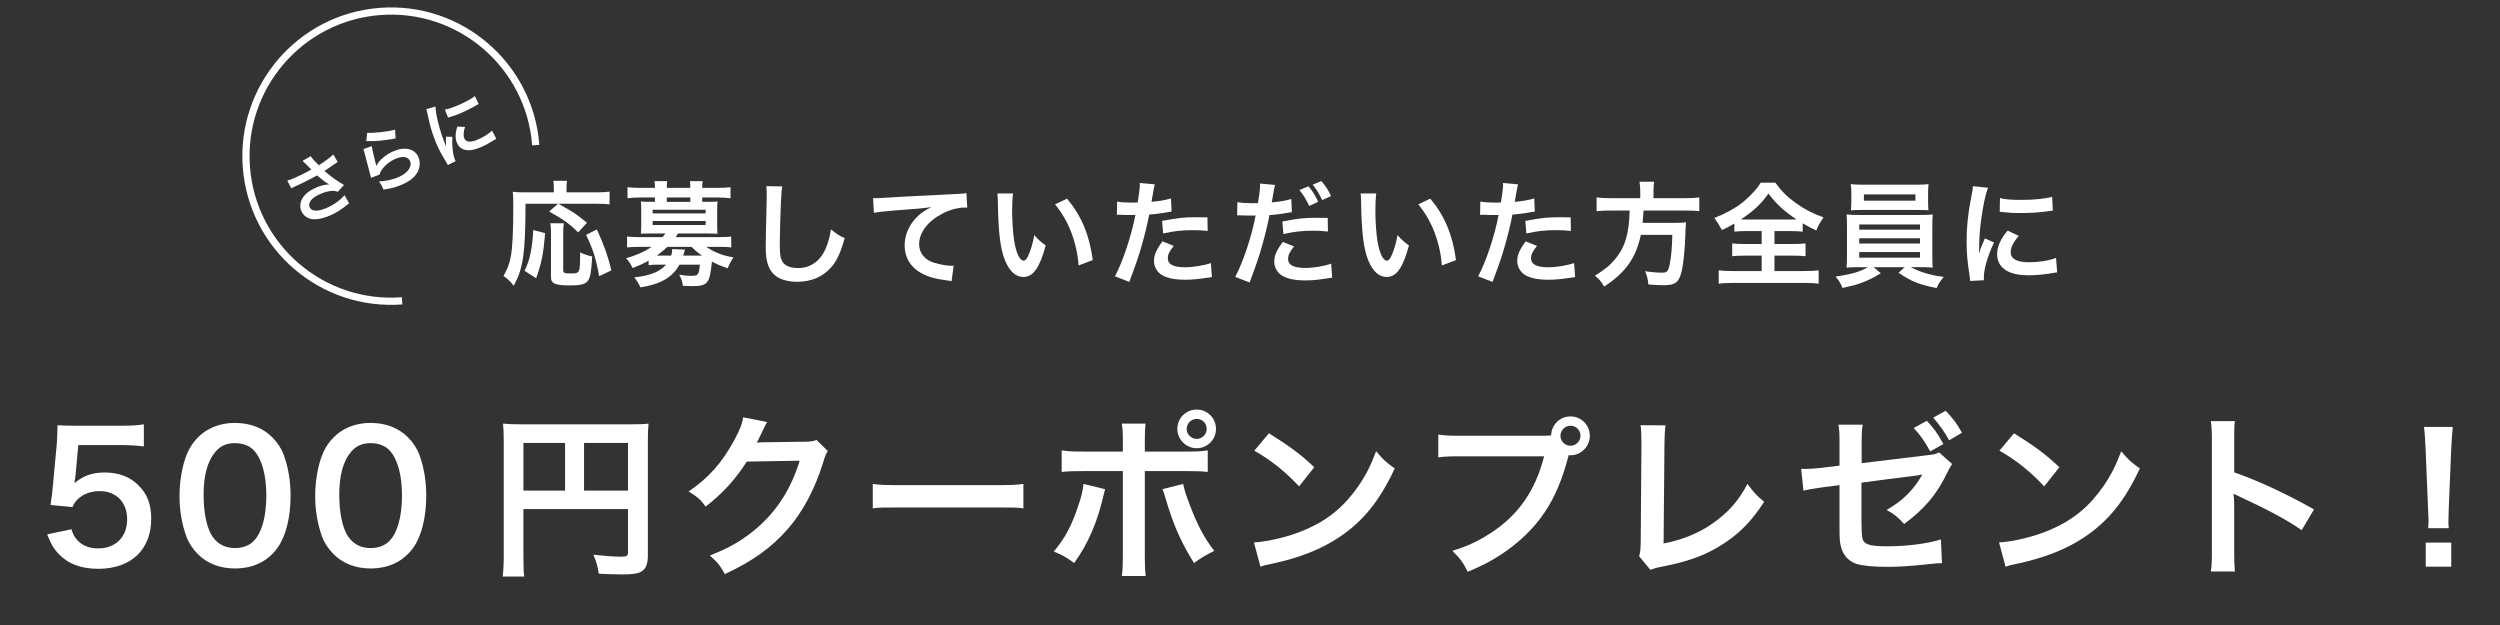
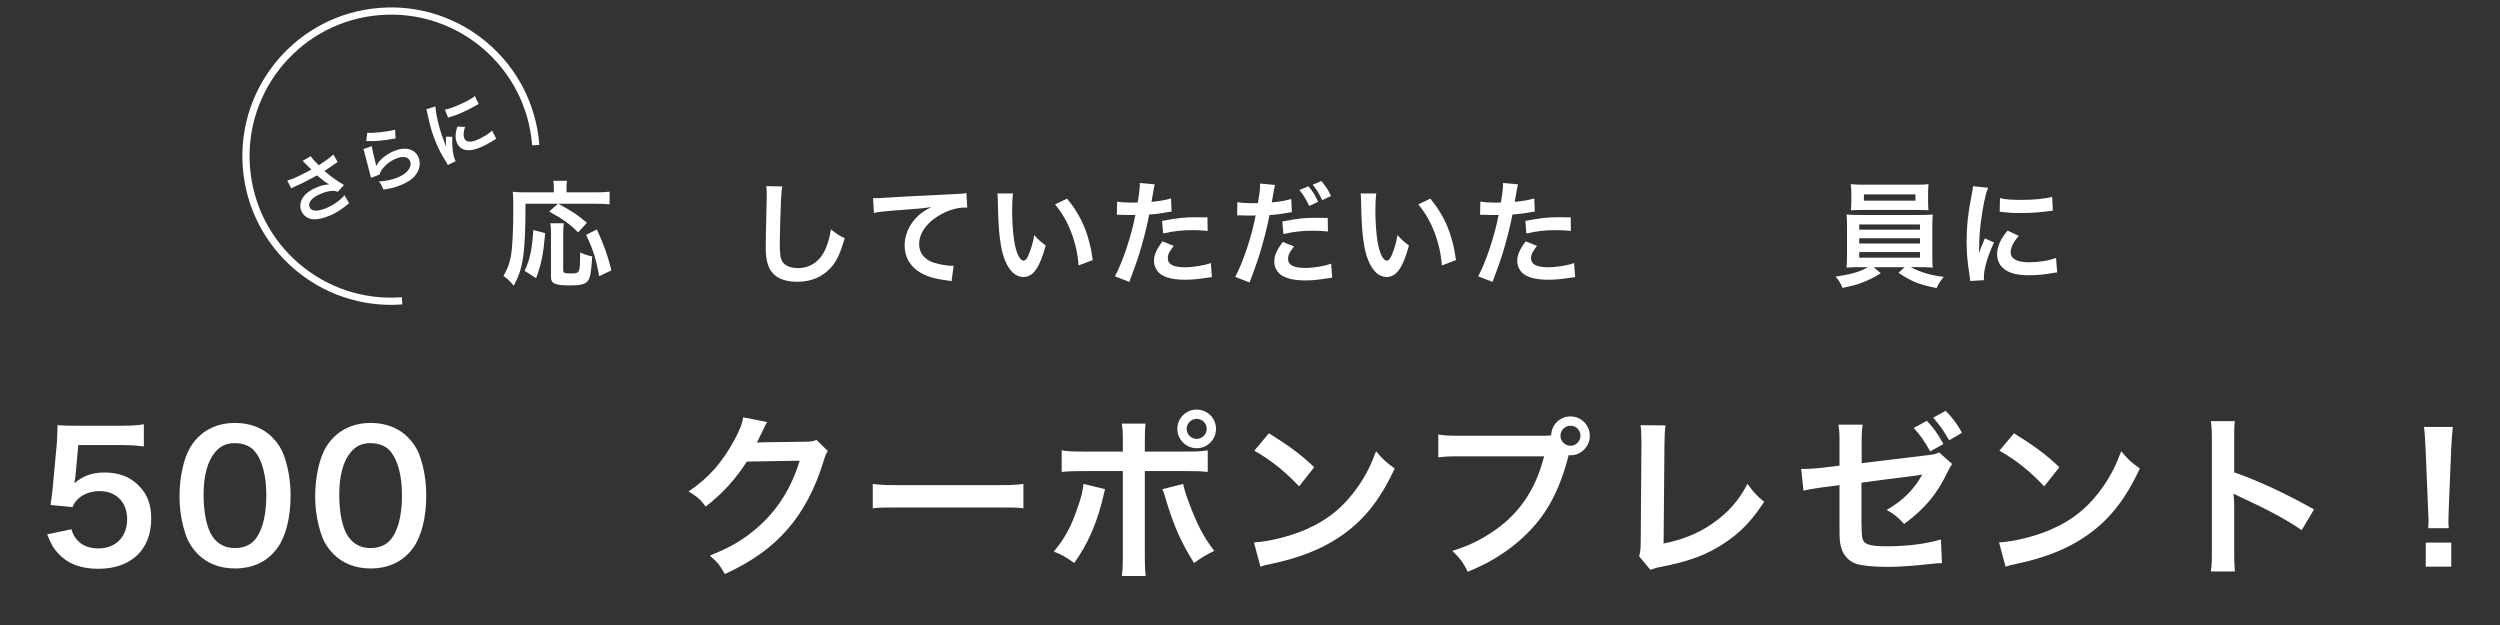
<svg xmlns="http://www.w3.org/2000/svg" id="_画像" data-name="画像" viewBox="0 0 680 170">
  <rect x="0" y="0" width="680" height="170" fill="#333333" stroke="none" />
  <defs>
    <style>
      .cls-1 {
        fill: #fff;
      }

      .cls-2 {
        fill: none;
        stroke: #fff;
        stroke-miterlimit: 10;
        stroke-width: 1.957px;
      }
    </style>
  </defs>
  <g>
    <path class="cls-1" d="m19.431,143.956c.43,1.386.765,2.008,1.434,2.773,1.339,1.625,3.347,2.438,5.88,2.438,4.733,0,7.841-3.155,7.841-7.888,0-4.685-2.965-7.697-7.506-7.697-2.343,0-4.445.765-5.928,2.199-.67.669-1.004,1.099-1.435,2.151l-5.976-.574c.479-3.394.525-3.633.621-4.972l1.1-11.856c.048-.86.144-2.486.191-4.876,1.435.095,2.534.143,5.067.143h11.761c3.299,0,4.493-.048,6.645-.383v6.024c-2.104-.287-3.968-.383-6.597-.383h-11.234l-.765,8.366c-.049.382-.145,1.052-.287,2.008,2.342-2.008,4.876-2.916,8.175-2.916,3.872,0,6.979,1.147,9.321,3.585,2.343,2.295,3.395,5.163,3.395,8.988,0,8.414-5.498,13.625-14.39,13.625-4.732,0-8.271-1.338-10.899-4.159-1.291-1.386-1.96-2.534-3.012-5.211l6.598-1.386Z" />
    <path class="cls-1" d="m53.845,150.745c-1.434-1.434-2.533-3.107-3.154-4.828-1.243-3.394-1.865-7.123-1.865-10.995,0-5.067,1.147-10.326,2.916-13.242,2.582-4.302,6.885-6.645,12.191-6.645,4.062,0,7.553,1.339,10.087,3.872,1.434,1.434,2.533,3.107,3.155,4.828,1.242,3.346,1.864,7.171,1.864,11.091,0,5.88-1.291,11.043-3.538,14.151-2.677,3.729-6.645,5.641-11.617,5.641-4.062,0-7.505-1.339-10.039-3.872Zm15.25-3.681c2.152-2.247,3.347-6.693,3.347-12.286,0-5.546-1.194-9.896-3.347-12.238-1.146-1.291-3.059-2.008-5.211-2.008-2.294,0-3.967.765-5.354,2.438-2.104,2.486-3.155,6.406-3.155,11.617,0,5.02.908,9.179,2.438,11.378,1.481,2.103,3.489,3.107,6.119,3.107,2.104,0,3.968-.717,5.162-2.008Z" />
    <path class="cls-1" d="m90.747,150.745c-1.435-1.434-2.534-3.107-3.156-4.828-1.242-3.394-1.863-7.123-1.863-10.995,0-5.067,1.146-10.326,2.916-13.242,2.581-4.302,6.884-6.645,12.189-6.645,4.064,0,7.554,1.339,10.088,3.872,1.434,1.434,2.533,3.107,3.154,4.828,1.243,3.346,1.865,7.171,1.865,11.091,0,5.88-1.291,11.043-3.538,14.151-2.677,3.729-6.645,5.641-11.616,5.641-4.064,0-7.506-1.339-10.039-3.872Zm15.25-3.681c2.15-2.247,3.346-6.693,3.346-12.286,0-5.546-1.195-9.896-3.346-12.238-1.148-1.291-3.061-2.008-5.211-2.008-2.295,0-3.969.765-5.354,2.438-2.104,2.486-3.155,6.406-3.155,11.617,0,5.02.908,9.179,2.438,11.378,1.482,2.103,3.49,3.107,6.119,3.107,2.104,0,3.969-.717,5.164-2.008Z" />
-     <path class="cls-1" d="m142.37,151.271c0,3.012.048,4.446.239,5.545h-5.88c.191-1.53.287-3.251.287-5.737v-31.265c0-2.008-.049-3.203-.191-4.589,1.529.144,2.772.191,5.307.191h29.065c2.63,0,4.063-.048,5.211-.191-.144,1.386-.191,2.629-.191,5.211v30.644c0,2.438-.573,3.777-1.96,4.494-.908.478-2.438.669-5.02.669-1.864,0-4.494-.095-6.358-.191-.286-1.865-.621-3.203-1.481-5.163,3.154.335,5.545.526,7.266.526,1.865,0,2.151-.143,2.151-1.291v-11.665h-28.444v12.812Zm11.33-30.787h-11.33v12.955h11.33v-12.955Zm17.114,12.955v-12.955h-11.951v12.955h11.951Z" />
    <path class="cls-1" d="m225.163,122.683c-.478.717-.669,1.147-1.194,2.868-2.199,7.266-5.594,13.72-9.801,18.453-4.397,5.02-9.656,8.749-17.019,12.143-1.339-2.39-1.96-3.203-4.063-5.02,4.78-1.96,7.458-3.394,10.47-5.641,6.836-5.068,11.33-11.617,13.959-20.174l-14.39.239c-2.916,4.637-6.646,8.748-11.187,12.238-1.434-1.96-2.151-2.582-4.637-4.111,5.449-3.729,8.892-7.553,12.381-13.864,1.482-2.725,2.247-4.589,2.438-6.31l6.55,1.291q-.287.43-.812,1.482-.145.239-.622,1.339-.144.287-.621,1.243-.287.669-.765,1.53c.621-.048,1.386-.096,2.294-.096l10.47-.143c1.864,0,2.391-.096,3.49-.478l3.059,3.012Z" />
    <path class="cls-1" d="m237.396,131.622c2.104.287,3.012.335,7.744.335h25.48c4.733,0,5.642-.048,7.745-.335v6.645c-1.912-.239-2.438-.239-7.792-.239h-25.385c-5.354,0-5.881,0-7.793.239v-6.645Z" />
    <path class="cls-1" d="m300.589,133.057c-.144.574-.191.622-.383,1.482-1.673,7.41-4.255,13.386-8.031,18.596-2.343-1.673-3.155-2.151-5.546-3.107,3.155-3.777,4.876-7.075,6.693-12.573.86-2.486,1.194-3.968,1.386-5.832l5.881,1.434Zm4.828-12.907c0-2.39-.048-3.585-.287-4.924h6.454c-.144,1.386-.191,2.056-.191,5.067v2.534h10.947c3.299,0,4.351-.048,6.167-.334v5.88c-1.673-.191-2.916-.239-6.071-.239h-11.043v23.186c0,2.438.048,3.824.239,5.354h-6.502c.239-1.53.287-2.916.287-5.402v-23.138h-10.613c-3.107,0-4.35.048-6.023.239v-5.88c1.816.287,2.869.334,6.119.334h10.518v-2.677Zm16.397,11.473c.335,1.578.717,2.821,1.673,5.354,2.151,5.737,3.92,9.131,6.789,12.86-2.486,1.243-3.299,1.721-5.498,3.299-3.633-5.785-5.594-10.278-7.84-17.879-.383-1.291-.431-1.482-.766-2.199l5.642-1.434Zm8.939-14.963c0,2.916-2.343,5.259-5.259,5.259-2.868,0-5.258-2.39-5.258-5.259,0-2.916,2.342-5.259,5.258-5.259s5.259,2.343,5.259,5.259Zm-7.983,0c0,1.482,1.243,2.725,2.725,2.725,1.482,0,2.725-1.243,2.725-2.725,0-1.53-1.194-2.725-2.725-2.725-1.481,0-2.725,1.243-2.725,2.725Z" />
    <path class="cls-1" d="m341.073,147.542c4.111-.239,9.801-1.625,14.15-3.538,5.977-2.582,10.422-6.262,14.199-11.712,2.104-3.06,3.441-5.689,4.876-9.561,1.864,2.247,2.629,2.964,5.067,4.685-4.063,8.749-8.605,14.39-15.154,18.74-4.877,3.251-10.805,5.593-18.215,7.171-1.912.382-2.055.43-3.154.813l-1.77-6.597Zm4.064-29.687c5.688,3.538,8.652,5.737,12.333,9.227l-4.111,5.211c-3.824-4.063-7.744-7.219-12.19-9.705l3.969-4.733Z" />
    <path class="cls-1" d="m419.278,118.524c.859,0,1.577,0,2.629-.095.096-2.916,2.391-5.163,5.259-5.163,2.916,0,5.259,2.343,5.259,5.259,0,2.916-2.343,5.307-5.211,5.307-.096,0-.191,0-.526-.048-1.673,6.454-3.681,11.282-6.454,15.441-2.916,4.398-7.074,8.414-11.903,11.569-2.725,1.817-4.972,2.964-9.083,4.733-1.339-2.582-1.96-3.49-4.207-5.689,4.207-1.339,6.932-2.582,10.47-4.876,7.458-4.828,12.143-11.569,14.485-20.844h-22.756c-3.203,0-4.303.048-6.023.287v-6.215c1.864.287,2.868.334,6.119.334h21.943Zm5.162,0c0,1.482,1.243,2.725,2.726,2.725,1.481,0,2.725-1.243,2.725-2.725,0-1.53-1.195-2.725-2.725-2.725-1.482,0-2.726,1.243-2.726,2.725Z" />
    <path class="cls-1" d="m453.022,115.703c-.191,1.291-.239,2.486-.287,4.828l-.239,27.297c4.972-.956,9.466-2.773,13.052-5.259,4.397-3.012,7.361-6.31,9.752-10.948,1.864,2.486,2.486,3.155,4.541,4.876-3.298,5.067-6.357,8.27-10.66,11.139-4.781,3.203-9.657,5.067-17.401,6.549-1.291.239-1.864.43-2.868.813l-3.06-3.681c.335-1.291.43-2.151.43-4.924l.191-25.815q0-3.346-.239-4.924l6.789.048Z" />
    <path class="cls-1" d="m530.987,126.22c-.574.813-.67.956-1.339,2.343-2.772,5.832-6.167,9.848-11.712,13.959-1.865-2.008-2.582-2.582-4.781-3.824,3.299-1.865,5.785-4.016,7.889-6.788.669-.908.955-1.386,1.816-2.821-.766.143-1.1.191-1.816.287-4.829.574-9.753,1.243-14.725,1.912v10.756q.048,3.299.191,4.111c.334,1.912,1.864,2.438,6.74,2.438,5.498,0,10.709-.669,14.677-1.864l.286,6.454c-1.29,0-1.673.048-2.916.191-5.163.573-8.7.812-11.855.812-3.872,0-6.693-.287-8.51-.812-1.96-.622-3.585-2.343-4.111-4.398-.43-1.482-.478-2.199-.478-6.071v-10.948l-4.494.573q-3.729.526-5.307.908l-.621-5.88h1.147c.86,0,2.916-.144,4.207-.287l5.067-.622v-6.597c0-2.39-.048-2.916-.287-4.542h6.597c-.238,1.386-.286,2.39-.286,4.446v6.023l17.401-2.104c2.533-.287,2.581-.334,3.681-.813l3.538,3.155Zm-6.885-11.76c1.961,2.104,2.869,3.346,4.494,6.311l-3.586,2.008c-1.481-2.725-2.725-4.494-4.493-6.358l3.585-1.96Zm6.072,5.306c-1.387-2.486-2.63-4.207-4.351-6.167l3.394-1.865c1.912,1.96,3.061,3.49,4.446,5.976l-3.489,2.055Z" />
    <path class="cls-1" d="m543.745,147.542c4.111-.239,9.8-1.625,14.15-3.538,5.976-2.582,10.422-6.262,14.198-11.712,2.104-3.06,3.442-5.689,4.876-9.561,1.865,2.247,2.63,2.964,5.067,4.685-4.063,8.749-8.604,14.39-15.154,18.74-4.876,3.251-10.804,5.593-18.214,7.171-1.912.382-2.056.43-3.155.813l-1.769-6.597Zm4.063-29.687c5.688,3.538,8.653,5.737,12.334,9.227l-4.111,5.211c-3.825-4.063-7.745-7.219-12.19-9.705l3.968-4.733Z" />
    <path class="cls-1" d="m601.345,155.43c.238-1.53.287-2.821.287-5.354v-30.644c0-2.343-.096-3.585-.287-4.876h6.549c-.191,1.434-.191,2.056-.191,5.02v8.892c6.55,2.295,14.056,5.785,21.704,10.087l-3.347,5.641c-3.967-2.725-8.939-5.45-16.923-9.131-1.1-.526-1.243-.573-1.625-.812.144,1.338.19,1.912.19,3.251v12.621c0,2.486.049,3.729.191,5.307h-6.549Z" />
    <path class="cls-1" d="m660.474,143.67c.048-1.004.096-1.482.096-2.056q0-.526-.144-3.394l-.669-16.254c-.096-2.104-.239-4.494-.43-5.832h7.84c-.144,1.291-.335,3.777-.431,5.832l-.669,16.254q-.096,2.773-.096,3.442c0,.573,0,1.052.096,2.008h-5.594Zm-.669,10.469v-6.55h6.932v6.55h-6.932Z" />
  </g>
  <g>
    <path class="cls-1" d="m142.938,55.426c-.03,13.514-.59,17.459-3.2,22.306-.994-1.243-1.615-1.833-2.795-2.672,1.148-2.02,1.615-3.262,2.019-5.406.435-2.33.652-6.866.652-13.141,0-2.237-.03-3.293-.124-4.35,1.025.125,1.895.156,3.23.156h7.923v-1.367c0-.684-.031-1.181-.155-1.771h3.759c-.124.497-.155.963-.155,1.802v1.336h8.047c1.708,0,2.765-.062,3.665-.187v3.448c-1.087-.124-2.05-.155-3.635-.155h-10.283c4.163,2.33,4.784,2.734,7.767,5.157l-2.392,2.641c-2.33-2.33-4.101-3.604-7.892-5.685l2.393-2.113h-8.823Zm-.248,18.236c.963-2.113,1.273-3.045,1.677-5.095.373-1.926.529-3.231.684-5.996l3.231.839c-.497,5.747-.963,8.108-2.454,12.271l-3.138-2.019Zm10.655-12.924c-.093.714-.154,1.615-.154,2.92v9.755c0,.839.248.963,2.111.963,2.455,0,2.486-.124,2.486-5.716,1.242.559,2.236.901,3.293,1.087-.249,4.256-.528,5.81-1.212,6.679s-1.957,1.212-4.598,1.212c-4.318,0-5.405-.466-5.405-2.33v-11.681c0-1.398-.031-2.144-.188-2.889h3.666Zm9.631,14.384c-.869-4.784-1.646-7.27-3.572-11.246l2.951-1.46c2.051,4.536,2.889,6.897,3.945,11.122l-3.324,1.584Z" />
-     <path class="cls-1" d="m176.431,70.898c-1.335.746-2.392,1.243-4.349,2.02-.591-1.181-.994-1.833-1.802-2.703,2.578-.653,5.063-1.771,6.959-3.076h-3.262c-1.492,0-2.455.062-3.418.155v-2.951c.994.093,1.988.156,3.511.156h6.12c.342-.342.59-.684.776-.994h-4.194c-1.024,0-1.739.031-2.453.062.062-.715.093-1.336.093-2.144v-4.443c0-.808-.031-1.46-.093-2.175.527.062,1.18.093,2.453.093h1.367v-1.18h-4.038c-1.43,0-2.269.062-3.418.218v-3.014c1.025.125,2.144.187,3.479.187h3.977v-.155c0-.746-.031-1.118-.124-1.678h3.479c-.094.528-.124.901-.124,1.678v.155h6.399v-.155c0-.746-.031-1.118-.093-1.678h3.448c-.094.528-.124.932-.124,1.678v.155h4.194c1.366,0,2.453-.062,3.51-.187v3.014c-1.149-.155-1.988-.218-3.417-.218h-4.287v1.18h1.708c1.274,0,1.927-.031,2.455-.093-.062.683-.094,1.305-.094,2.175v4.443c0,.87.031,1.491.094,2.144-.715-.031-1.461-.062-2.486-.062h-8.264c-.342.559-.435.715-.652.994h11.619c1.522,0,2.485-.062,3.511-.156v2.951c-.994-.124-1.896-.155-3.417-.155h-3.355c.839.621,1.988,1.243,3.324,1.771,1.181.497,2.175.746,4.069,1.118-.683.932-1.149,1.864-1.584,2.951-1.771-.621-3.138-1.181-4.287-1.833-.591,6.027-1.118,6.679-5.499,6.679-.59,0-1.181-.031-2.393-.093-.155-1.149-.435-2.019-.994-3.013,1.367.218,2.206.311,3.107.311,2.05,0,2.236-.186,2.516-3.044h-5.561c-1.833,3.417-5.157,5.344-10.625,6.182-.466-1.056-.869-1.709-1.678-2.734,4.194-.404,6.959-1.491,8.668-3.448h-2.051c-1.242,0-1.988.031-2.703.155v-1.243Zm1.088-12.862h14.415v-.994h-14.415v.994Zm0,3.169h14.415v-1.087h-14.415v1.087Zm4.008,5.934c-1.057,1.025-1.957,1.74-2.89,2.392h3.915c.217-.683.279-1.025.279-1.771l3.479.124c-.031.124-.218.683-.466,1.646h5.126c-1.336-.932-1.646-1.212-2.89-2.392h-6.555Zm6.244-13.421h-6.399v1.18h6.399v-1.18Z" />
    <path class="cls-1" d="m212.782,50.704c-.186.901-.248,1.802-.372,4.194-.124,2.889-.312,9.196-.312,11.402,0,2.951.188,4.07.809,5.002.715,1.025,2.205,1.616,4.162,1.616,3.355,0,6.059-1.895,7.519-5.312.684-1.615,1.088-3.076,1.429-5.219,1.678,1.367,2.237,1.708,3.76,2.392-1.242,4.194-2.175,6.213-3.697,7.922-2.33,2.641-5.405,3.946-9.32,3.946-2.143,0-4.131-.497-5.437-1.367-2.144-1.429-3.044-3.821-3.044-7.984,0-1.615.062-4.722.248-12.52.031-.932.031-1.584.031-2.02,0-.87-.031-1.305-.124-2.113l4.349.062Z" />
    <path class="cls-1" d="m237.483,53.873c.684.031,1.025.031,1.181.031q.56,0,5.126-.311c1.74-.093,6.897-.373,15.503-.777,2.548-.124,3.013-.156,3.572-.311l.218,3.977q-.342-.031-.652-.031c-1.864,0-4.163.621-6.151,1.677-3.945,2.051-6.275,5.157-6.275,8.295,0,2.423,1.522,4.287,4.132,5.064,1.522.466,3.511.808,4.629.808.031,0,.311,0,.621-.031l-.559,4.225c-.373-.093-.528-.124-1.057-.186-3.418-.435-5.375-.994-7.27-2.051-2.858-1.615-4.442-4.256-4.442-7.487,0-2.641,1.056-5.25,2.951-7.332,1.181-1.274,2.299-2.082,4.318-3.107-2.517.373-3.729.466-10.47.963-2.082.155-3.945.373-5.157.621l-.218-4.039Z" />
    <path class="cls-1" d="m275.544,52.63c-.155,1.15-.248,2.672-.248,4.722,0,2.703.248,6.431.59,8.326.528,3.231,1.522,5.219,2.517,5.219.466,0,.9-.466,1.273-1.336.745-1.677,1.305-3.542,1.646-5.623,1.087,1.243,1.585,1.709,3.106,2.827-1.615,6.058-3.417,8.574-6.058,8.574-2.081,0-3.759-1.522-5.002-4.505-1.273-3.107-1.833-7.611-1.957-16.217-.031-1.087-.031-1.305-.124-1.988h4.256Zm14.694,1.398c3.915,4.691,6.089,9.879,6.99,16.714l-3.853,1.46c-.186-2.92-.9-6.151-1.988-8.978-1.056-2.827-2.547-5.344-4.411-7.643l3.262-1.553Z" />
    <path class="cls-1" d="m303.849,54.836c1.119.187,2.361.28,4.163.28.373,0,.715,0,1.43-.031.279-1.491.59-3.883.59-4.753,0-.124,0-.311-.031-.559l4.101.373q-.217.715-.59,2.982c-.155.87-.187,1.056-.311,1.771,2.299-.217,3.759-.466,5.312-.932l.155,3.573q-.249.031-.994.155c-1.585.311-4.069.621-5.095.652-.342,1.926-1.119,5.219-1.926,8.046-.901,3.231-1.43,4.784-3.48,10.283l-3.914-1.522c2.144-3.946,4.535-11.184,5.561-16.714-.217.031-.342.031-.403.031h-1.802c-.155,0-.467,0-.994-.031-.56-.031-.994-.031-1.243-.031-.155,0-.311,0-.59.031l.062-3.604Zm15.41,12.054c-1.243,1.553-1.616,2.33-1.616,3.417,0,1.584,1.554,2.392,4.66,2.392,2.269,0,5.251-.497,7.052-1.15l.28,3.821c-.56.062-.808.093-1.522.218-2.578.373-3.945.497-5.778.497-2.765,0-4.753-.404-6.245-1.243-1.336-.777-2.205-2.268-2.205-3.821,0-1.646.59-3.044,2.299-5.375l3.076,1.243Zm9.227-4.07c-1.491-.155-2.361-.218-3.914-.218-3.076,0-5.127.218-8.202.901l-.28-3.417c4.412-.839,5.903-.994,9.259-.994.839,0,1.118,0,3.075.031l.062,3.697Z" />
    <path class="cls-1" d="m336.565,54.991c1.119.187,2.361.28,4.163.28.373,0,.715,0,1.429-.031.28-1.491.591-3.883.591-4.753,0-.124,0-.311-.031-.559l4.101.373q-.217.714-.59,2.982c-.155.87-.187,1.056-.311,1.771,2.299-.218,3.759-.466,5.312-.932l.155,3.573q-.249.031-.994.155c-1.585.311-4.069.621-5.095.653-.342,1.926-1.119,5.219-1.927,8.046-.901,3.231-1.429,4.784-3.479,10.283l-3.914-1.522c2.144-3.946,4.535-11.184,5.561-16.714-.217.031-.342.031-.403.031h-1.802c-.156,0-.467,0-.994-.031-.56-.031-.994-.031-1.243-.031-.155,0-.311,0-.591.031l.062-3.604Zm15.409,12.054c-1.242,1.553-1.615,2.33-1.615,3.448,0,1.584,1.554,2.392,4.66,2.392,2.268,0,5.25-.497,7.052-1.18l.279,3.821c-.559.062-.807.093-1.521.218-2.578.404-3.945.528-5.778.528-2.765,0-4.753-.404-6.245-1.243-1.336-.777-2.205-2.268-2.205-3.821,0-1.678.59-3.045,2.299-5.406l3.075,1.243Zm9.228-4.07c-1.492-.156-2.361-.218-3.915-.218-3.075,0-5.126.218-8.201.901l-.28-3.417c4.412-.839,5.903-.994,9.258-.994.84,0,1.119,0,3.076.031l.062,3.697Zm-5.312-12.303c1.211,1.429,1.708,2.206,2.672,4.225l-2.455,1.119c-.869-1.833-1.584-3.014-2.672-4.318l2.455-1.025Zm3.759,3.759c-.839-1.74-1.522-2.858-2.579-4.194l2.33-.994c1.181,1.367,1.864,2.423,2.641,4.07l-2.392,1.118Z" />
    <path class="cls-1" d="m374.346,52.63c-.155,1.15-.248,2.672-.248,4.722,0,2.703.248,6.431.59,8.326.528,3.231,1.522,5.219,2.517,5.219.466,0,.9-.466,1.273-1.336.746-1.677,1.305-3.542,1.646-5.623,1.088,1.243,1.585,1.709,3.107,2.827-1.615,6.058-3.418,8.574-6.059,8.574-2.081,0-3.759-1.522-5.002-4.505-1.273-3.107-1.832-7.611-1.957-16.217-.031-1.087-.031-1.305-.124-1.988h4.256Zm14.694,1.398c3.915,4.691,6.09,9.879,6.99,16.714l-3.852,1.46c-.187-2.92-.901-6.151-1.988-8.978-1.057-2.827-2.548-5.344-4.412-7.643l3.262-1.553Z" />
    <path class="cls-1" d="m402.651,54.836c1.118.187,2.361.28,4.162.28.373,0,.715,0,1.43-.031.279-1.491.59-3.883.59-4.753,0-.124,0-.311-.031-.559l4.102.373q-.218.715-.59,2.982c-.156.87-.188,1.056-.312,1.771,2.3-.217,3.759-.466,5.312-.932l.155,3.573q-.248.031-.994.155c-1.584.311-4.069.621-5.095.652-.342,1.926-1.118,5.219-1.927,8.046-.9,3.231-1.429,4.784-3.479,10.283l-3.915-1.522c2.144-3.946,4.536-11.184,5.562-16.714-.218.031-.342.031-.404.031h-1.802c-.155,0-.466,0-.994-.031-.56-.031-.994-.031-1.243-.031-.154,0-.311,0-.59.031l.062-3.604Zm15.409,12.054c-1.243,1.553-1.616,2.33-1.616,3.417,0,1.584,1.554,2.392,4.66,2.392,2.268,0,5.25-.497,7.053-1.15l.279,3.821c-.559.062-.808.093-1.522.218-2.578.373-3.945.497-5.778.497-2.765,0-4.753-.404-6.244-1.243-1.336-.777-2.206-2.268-2.206-3.821,0-1.646.591-3.044,2.299-5.375l3.076,1.243Zm9.227-4.07c-1.491-.155-2.361-.218-3.915-.218-3.075,0-5.125.218-8.201.901l-.279-3.417c4.411-.839,5.902-.994,9.258-.994.839,0,1.118,0,3.076.031l.062,3.697Z" />
-     <path class="cls-1" d="m446.147,52.009c0-1.025-.062-1.833-.217-2.579h4.008c-.125.653-.187,1.46-.187,2.579v1.895h8.543c1.739,0,2.858-.062,3.915-.217v3.759c-.964-.124-1.927-.186-3.791-.186h-11.37c-.155,2.33-.155,2.423-.249,3.355h8.605c1.616,0,2.486-.031,3.2-.155,0,.155,0,.249-.03.311-.062.466-.062.839-.125,2.175-.124,4.66-.527,8.668-1.057,10.905-.714,2.951-1.739,3.728-4.846,3.728-1.088,0-1.802-.031-4.194-.218-.124-1.429-.372-2.454-.901-3.604,1.803.28,3.231.404,4.66.404,1.367,0,1.678-.342,2.082-2.485.373-1.864.559-3.821.684-7.798h-8.574c-1.305,6.244-4.102,10.221-9.973,14.073-.777-1.367-1.367-2.05-2.517-2.951,2.733-1.709,4.069-2.796,5.561-4.598,2.672-3.2,3.729-6.804,3.884-13.141h-5.096c-1.553,0-2.826.062-3.883.186v-3.759c1.118.155,2.299.217,3.883.217h7.984v-1.895Z" />
-     <path class="cls-1" d="m475.137,62.851c-1.491,0-2.548.062-3.387.156v-2.206c-1.491.87-2.05,1.181-3.386,1.771q-.933-1.74-2.051-3.293c2.951-1.15,5.468-2.516,7.518-4.101,1.025-.808,2.455-2.144,3.418-3.262.652-.714.994-1.149,1.678-2.237h3.945c1.74,2.361,3.23,3.853,5.53,5.499,2.578,1.833,4.629,2.889,7.611,3.945-1.118,1.616-1.491,2.299-1.988,3.573-1.398-.652-2.3-1.149-3.697-1.957v2.268c-.901-.093-1.864-.156-3.293-.156h-4.38v3.511h5.032c1.615,0,2.609-.062,3.417-.155v3.479c-.838-.093-1.895-.156-3.417-.156h-5.032v4.194h8.076c1.647,0,2.982-.062,3.946-.187v3.635c-1.025-.156-2.33-.218-3.915-.218h-19.385c-1.585,0-2.858.062-3.884.218v-3.635c.901.125,2.237.187,3.977.187h7.704v-4.194h-4.566c-1.554,0-2.609.062-3.448.156v-3.479c.963.124,1.895.155,3.448.155h4.566v-3.511h-4.038Zm12.054-3.138c.652,0,.87,0,1.46-.031-3.417-2.268-5.374-4.07-7.643-7.052-1.802,2.672-4.038,4.784-7.487,7.052.622.031.901.031,1.367.031h12.303Z" />
    <path class="cls-1" d="m505.709,72.669c-1.554,0-2.454.031-3.448.124.062-.777.124-1.708.124-3.262v-7.86c0-1.584-.03-2.392-.124-3.324.932.093,1.988.124,3.448.124h16.528c1.521,0,2.392-.031,3.479-.124-.093.839-.124,1.584-.124,3.324v7.86c0,1.212.031,1.895.031,2.019,0,.59,0,.684.093,1.243-.963-.093-1.926-.124-3.479-.124h-2.486c2.641,1.398,5.281,2.175,8.947,2.641-1.118,1.398-1.49,1.957-1.926,3.044-4.815-.963-6.772-1.74-10.376-4.163l1.677-1.522h-8.449l1.957,1.646c-2.175,1.336-3.572,2.019-5.654,2.765-1.242.435-2.206.683-4.754,1.243-.527-1.274-1.024-2.082-1.895-3.076,4.442-.683,6.586-1.305,8.823-2.578h-2.393Zm18.733-17.802c0,.932.031,1.615.094,2.33-.933-.062-1.988-.093-3.355-.093h-14.322c-1.397,0-2.485.031-3.417.093.062-.777.124-1.491.124-2.33v-2.392c0-.932-.031-1.46-.155-2.392,1.087.124,1.864.155,3.542.155h14.104c1.678,0,2.424-.031,3.512-.155-.094.839-.125,1.398-.125,2.392v2.392Zm-18.733,7.612h16.528v-1.429h-16.528v1.429Zm0,3.759h16.528v-1.429h-16.528v1.429Zm0,3.852h16.528v-1.522h-16.528v1.522Zm1.274-17.211v1.709h14.011v-1.709h-14.011Z" />
    <path class="cls-1" d="m535.878,76.428c-.031-.559-.062-.746-.154-1.46-.591-3.759-.809-6.151-.809-9.289,0-4.008.373-7.549,1.273-12.147.342-1.74.404-2.051.467-2.889l4.101.435c-.745,1.833-1.46,5.312-1.957,9.289-.311,2.33-.435,4.163-.466,6.866,0,.683-.031.932-.062,1.709.342-1.087.404-1.305,1.615-4.101l2.485,1.119c-1.708,3.604-2.765,7.208-2.765,9.413,0,.187,0,.435.031.839l-3.76.218Zm13.234-12.271c-1.553,1.802-2.205,3.138-2.205,4.474,0,1.771,1.709,2.703,4.939,2.703,2.734,0,5.437-.435,7.395-1.181l.311,3.946c-.436.031-.56.062-1.274.186-2.485.404-4.38.59-6.431.59-3.853,0-6.338-.87-7.705-2.703-.59-.777-.932-1.926-.932-3.045,0-2.019.932-4.101,2.858-6.4l3.044,1.429Zm-5.125-10.283c1.397.373,3.044.497,5.747.497,3.448,0,6.399-.28,8.45-.839l.187,3.759c-.249.031-.715.093-2.206.28-1.988.249-4.35.373-6.648.373-2.268,0-2.299,0-5.592-.342l.062-3.728Z" />
  </g>
  <g>
    <path class="cls-1" d="m78.146,49.122c.571-.156,1.048-.335,1.787-.646,1.354-.569,3.686-1.741,4.744-2.356-.641-.665-2.222-2.251-2.373-2.358l2.199-1.286c.366.568,1.094,1.388,2.207,2.47,1.723-1.106,3.169-2.161,3.974-2.924l1.155,2.041c-.438.27-.614.407-1.175.791-.24.186-1.048.739-2.425,1.657,1.158.935,1.893,1.519,2.209,1.768.836.625,2.124,1.464,3.112,2.047l-1.69,1.837c-.626-.225-.99-.284-1.572-.252-.926.071-1.943.329-3.025.784-2.454,1.032-3.587,2.379-3.048,3.661.493,1.173,2.103,1.261,4.556.229,1.913-.805,3.827-2.162,4.924-3.494l1.26,2.189c-1.949,1.627-3.506,2.621-5.311,3.38-2.31.972-4.301,1.236-5.594.739-.958-.362-1.709-1.086-2.089-1.989-.433-1.028-.366-2.182.169-3.235.674-1.325,1.997-2.37,4.055-3.235,1.173-.493,2.295-.753,3.35-.771-1.165-.7-1.206-.746-3.33-2.465-1.498.885-4.092,2.188-6.225,3.128-.443.208-.516.238-.771.388l-1.072-2.097Z" />
    <path class="cls-1" d="m101.148,39.743c.146,1.106.546,2.914,1.056,4.781q.069.268.129.561l.052.021c.622-1.451,2.563-3.096,4.747-4.014,3.067-1.29,5.727-.625,6.697,1.685.555,1.317.412,2.949-.394,4.265-.815,1.342-2.154,2.35-4.247,3.231-1.553.653-2.598.944-4.867,1.304-.489-1.112-.678-1.457-1.25-2.214,2.025-.131,3.699-.495,5.233-1.14,2.544-1.07,3.864-2.879,3.22-4.413-.509-1.209-1.949-1.452-3.861-.648-1.606.676-3.08,1.868-3.939,3.207-.227.371-.289.525-.486,1.117l-2.304.884c-.083-.347-.112-.42-.312-1.144-.326-1.18-.88-3.304-1.451-5.57-.109-.463-.183-.687-.331-1.092l2.309-.823Zm-1.253-3.636c1.533.162,5.412-.259,7.573-.828l.133,2.386c-3.382.594-5.526.796-7.986.705l.28-2.263Z" />
    <path class="cls-1" d="m121.805,44.881c-.154-.317-.218-.418-.446-.81-1.262-2.04-1.973-3.376-2.739-5.198-.979-2.328-1.628-4.476-2.228-7.367-.227-1.094-.267-1.29-.436-1.792l2.488-.749c.015,1.247.449,3.442,1.133,5.874.389,1.429.764,2.524,1.406,4.102.167.397.21.549.382,1.008-.067-.716-.085-.857-.063-2.777l1.717.042c-.112,2.51.154,4.862.693,6.143.046.109.106.253.223.48l-2.13,1.045Zm-.801-15.082c.903-.125,1.89-.455,3.46-1.115,2.003-.843,3.648-1.726,4.703-2.552l1.027,2.138c-.137.079-.393.229-1.213.702-1.095.63-2.436,1.279-3.771,1.841-1.316.554-1.335.562-3.331,1.168l-.875-2.181Zm5.49,4.721c-.462,1.426-.515,2.361-.188,3.137.433,1.028,1.653,1.152,3.529.363,1.588-.668,3.053-1.581,4.007-2.492l1.145,2.216c-.245.124-.31.172-.694.419-1.345.842-2.4,1.413-3.592,1.914-2.237.941-3.893,1.043-5.135.312-.533-.307-1.012-.891-1.285-1.541-.494-1.173-.461-2.61.096-4.416l2.118.086Z" />
  </g>
  <path class="cls-2" d="m109.369,81.825c-21.735,1.656-40.697-14.621-42.354-36.356-1.656-21.735,14.621-40.697,36.356-42.354,21.735-1.656,40.697,14.621,42.354,36.356" />
</svg>